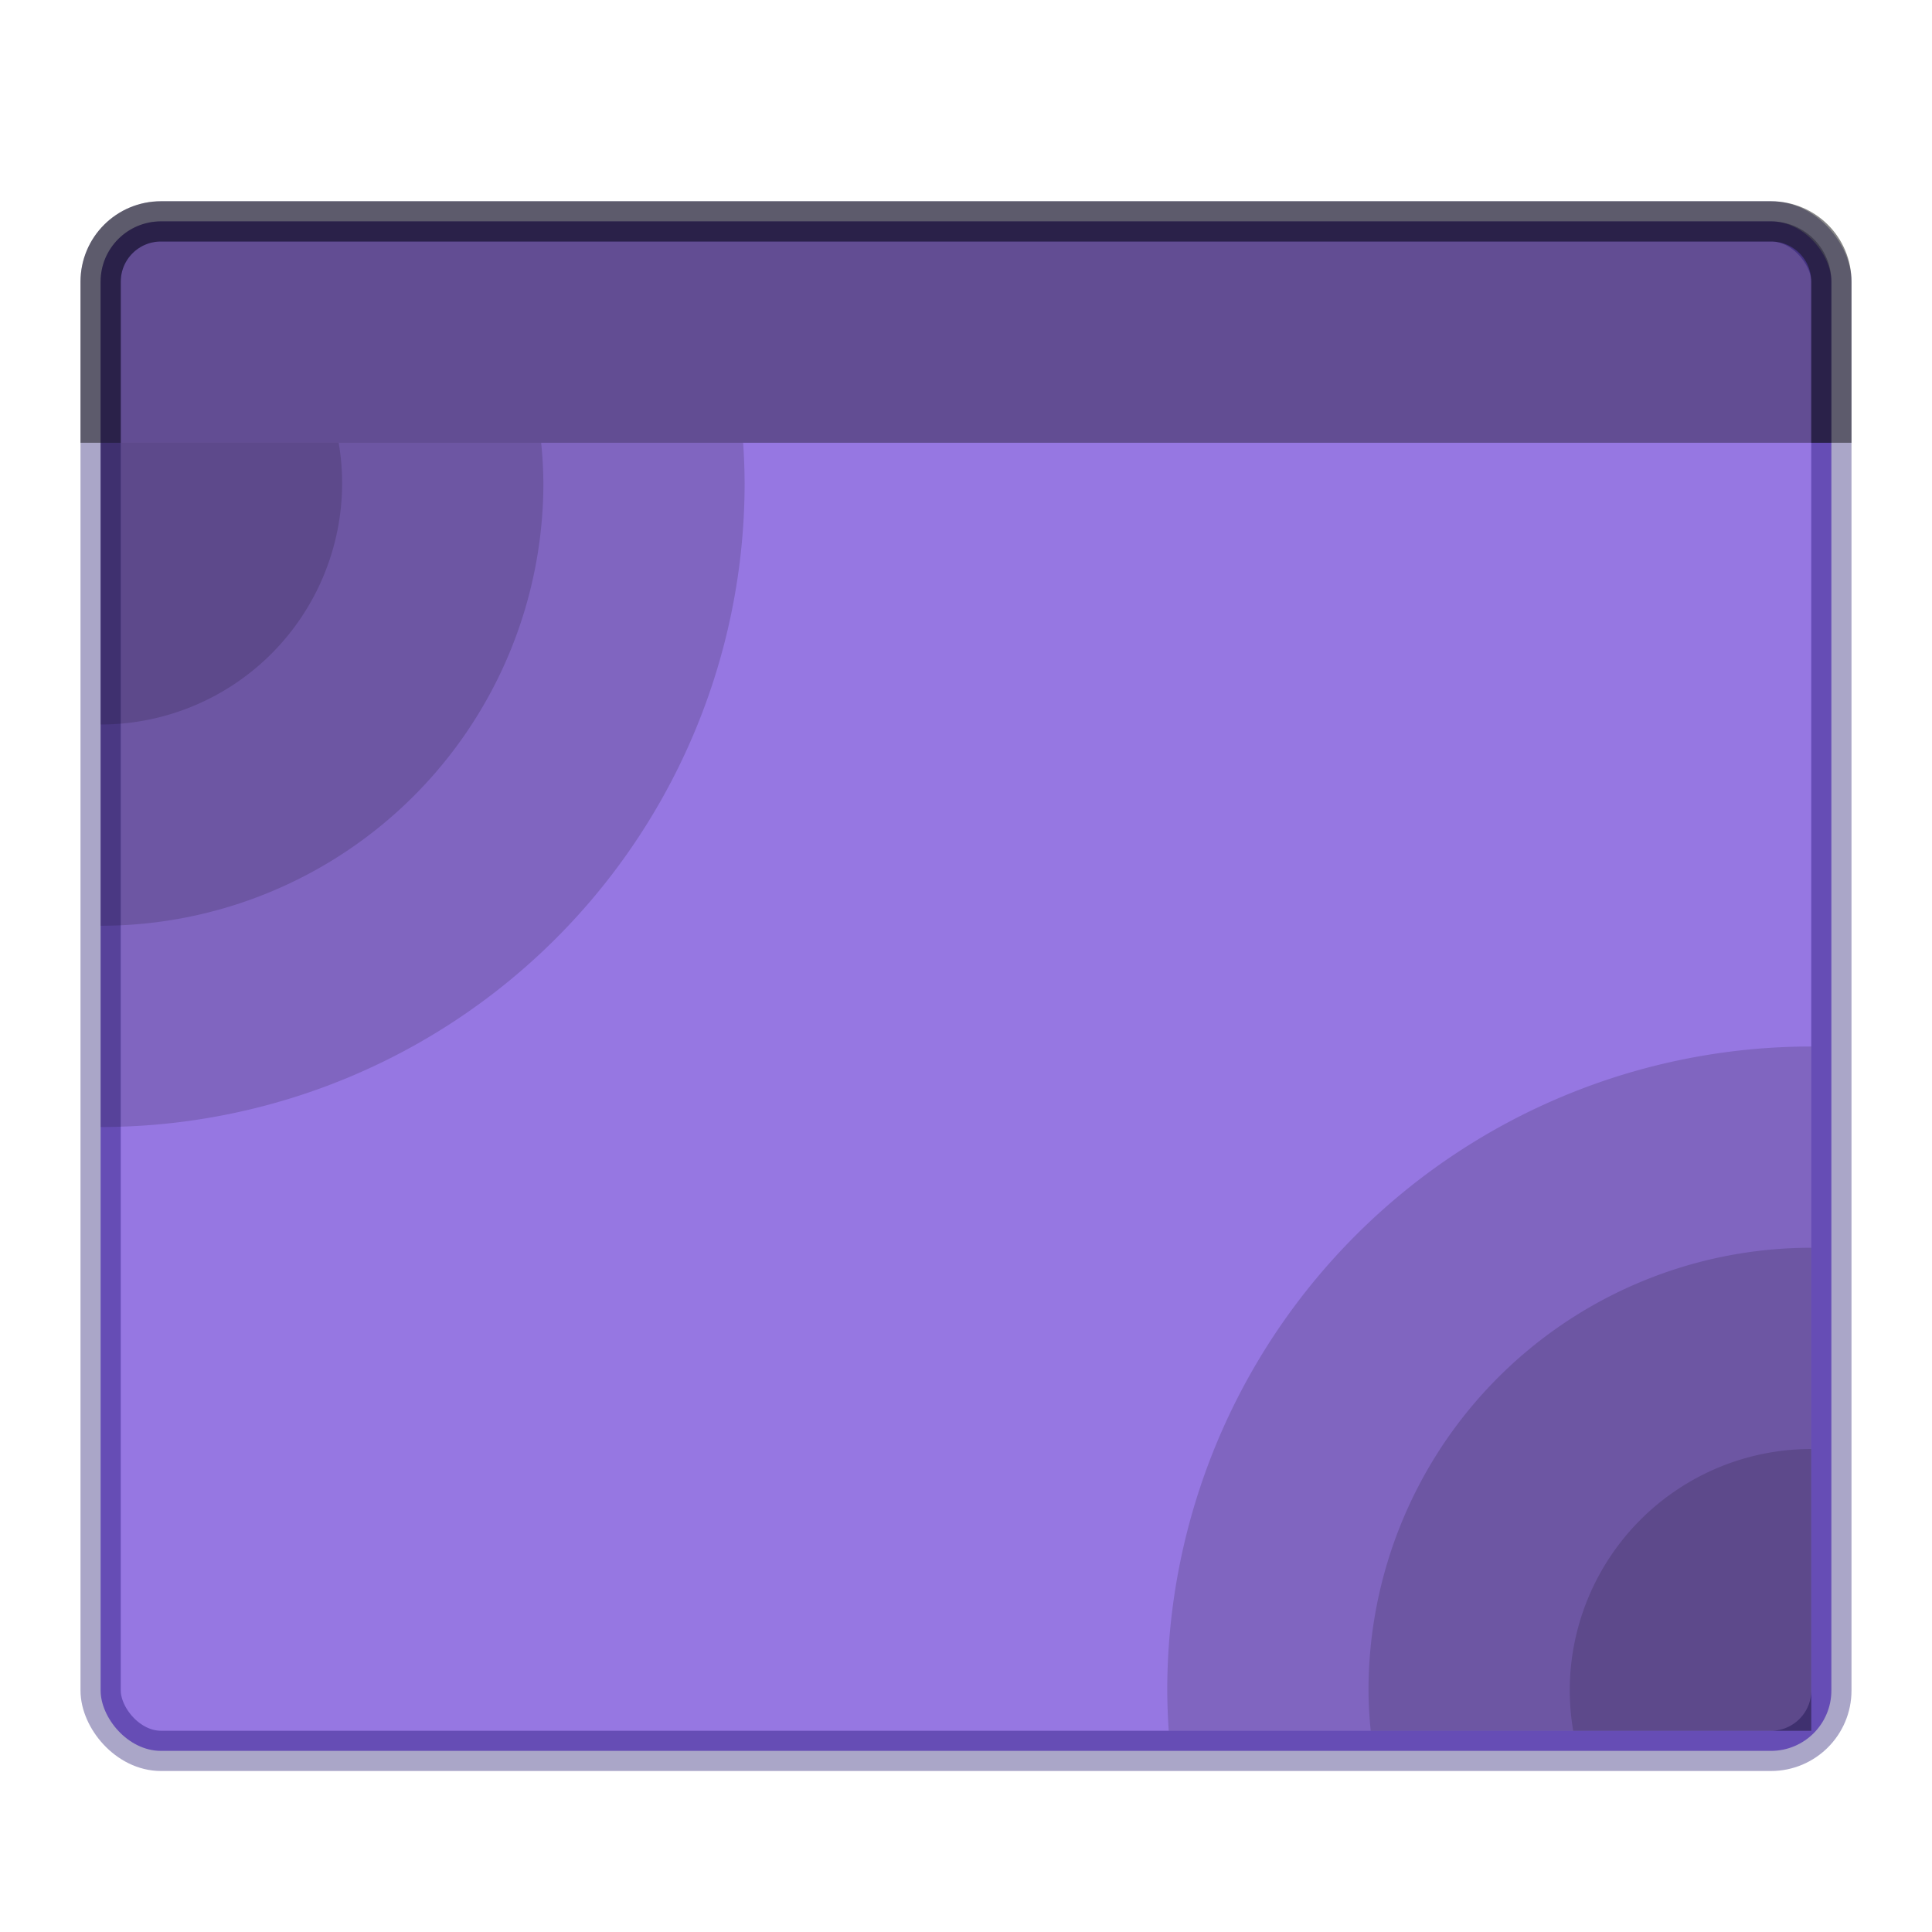
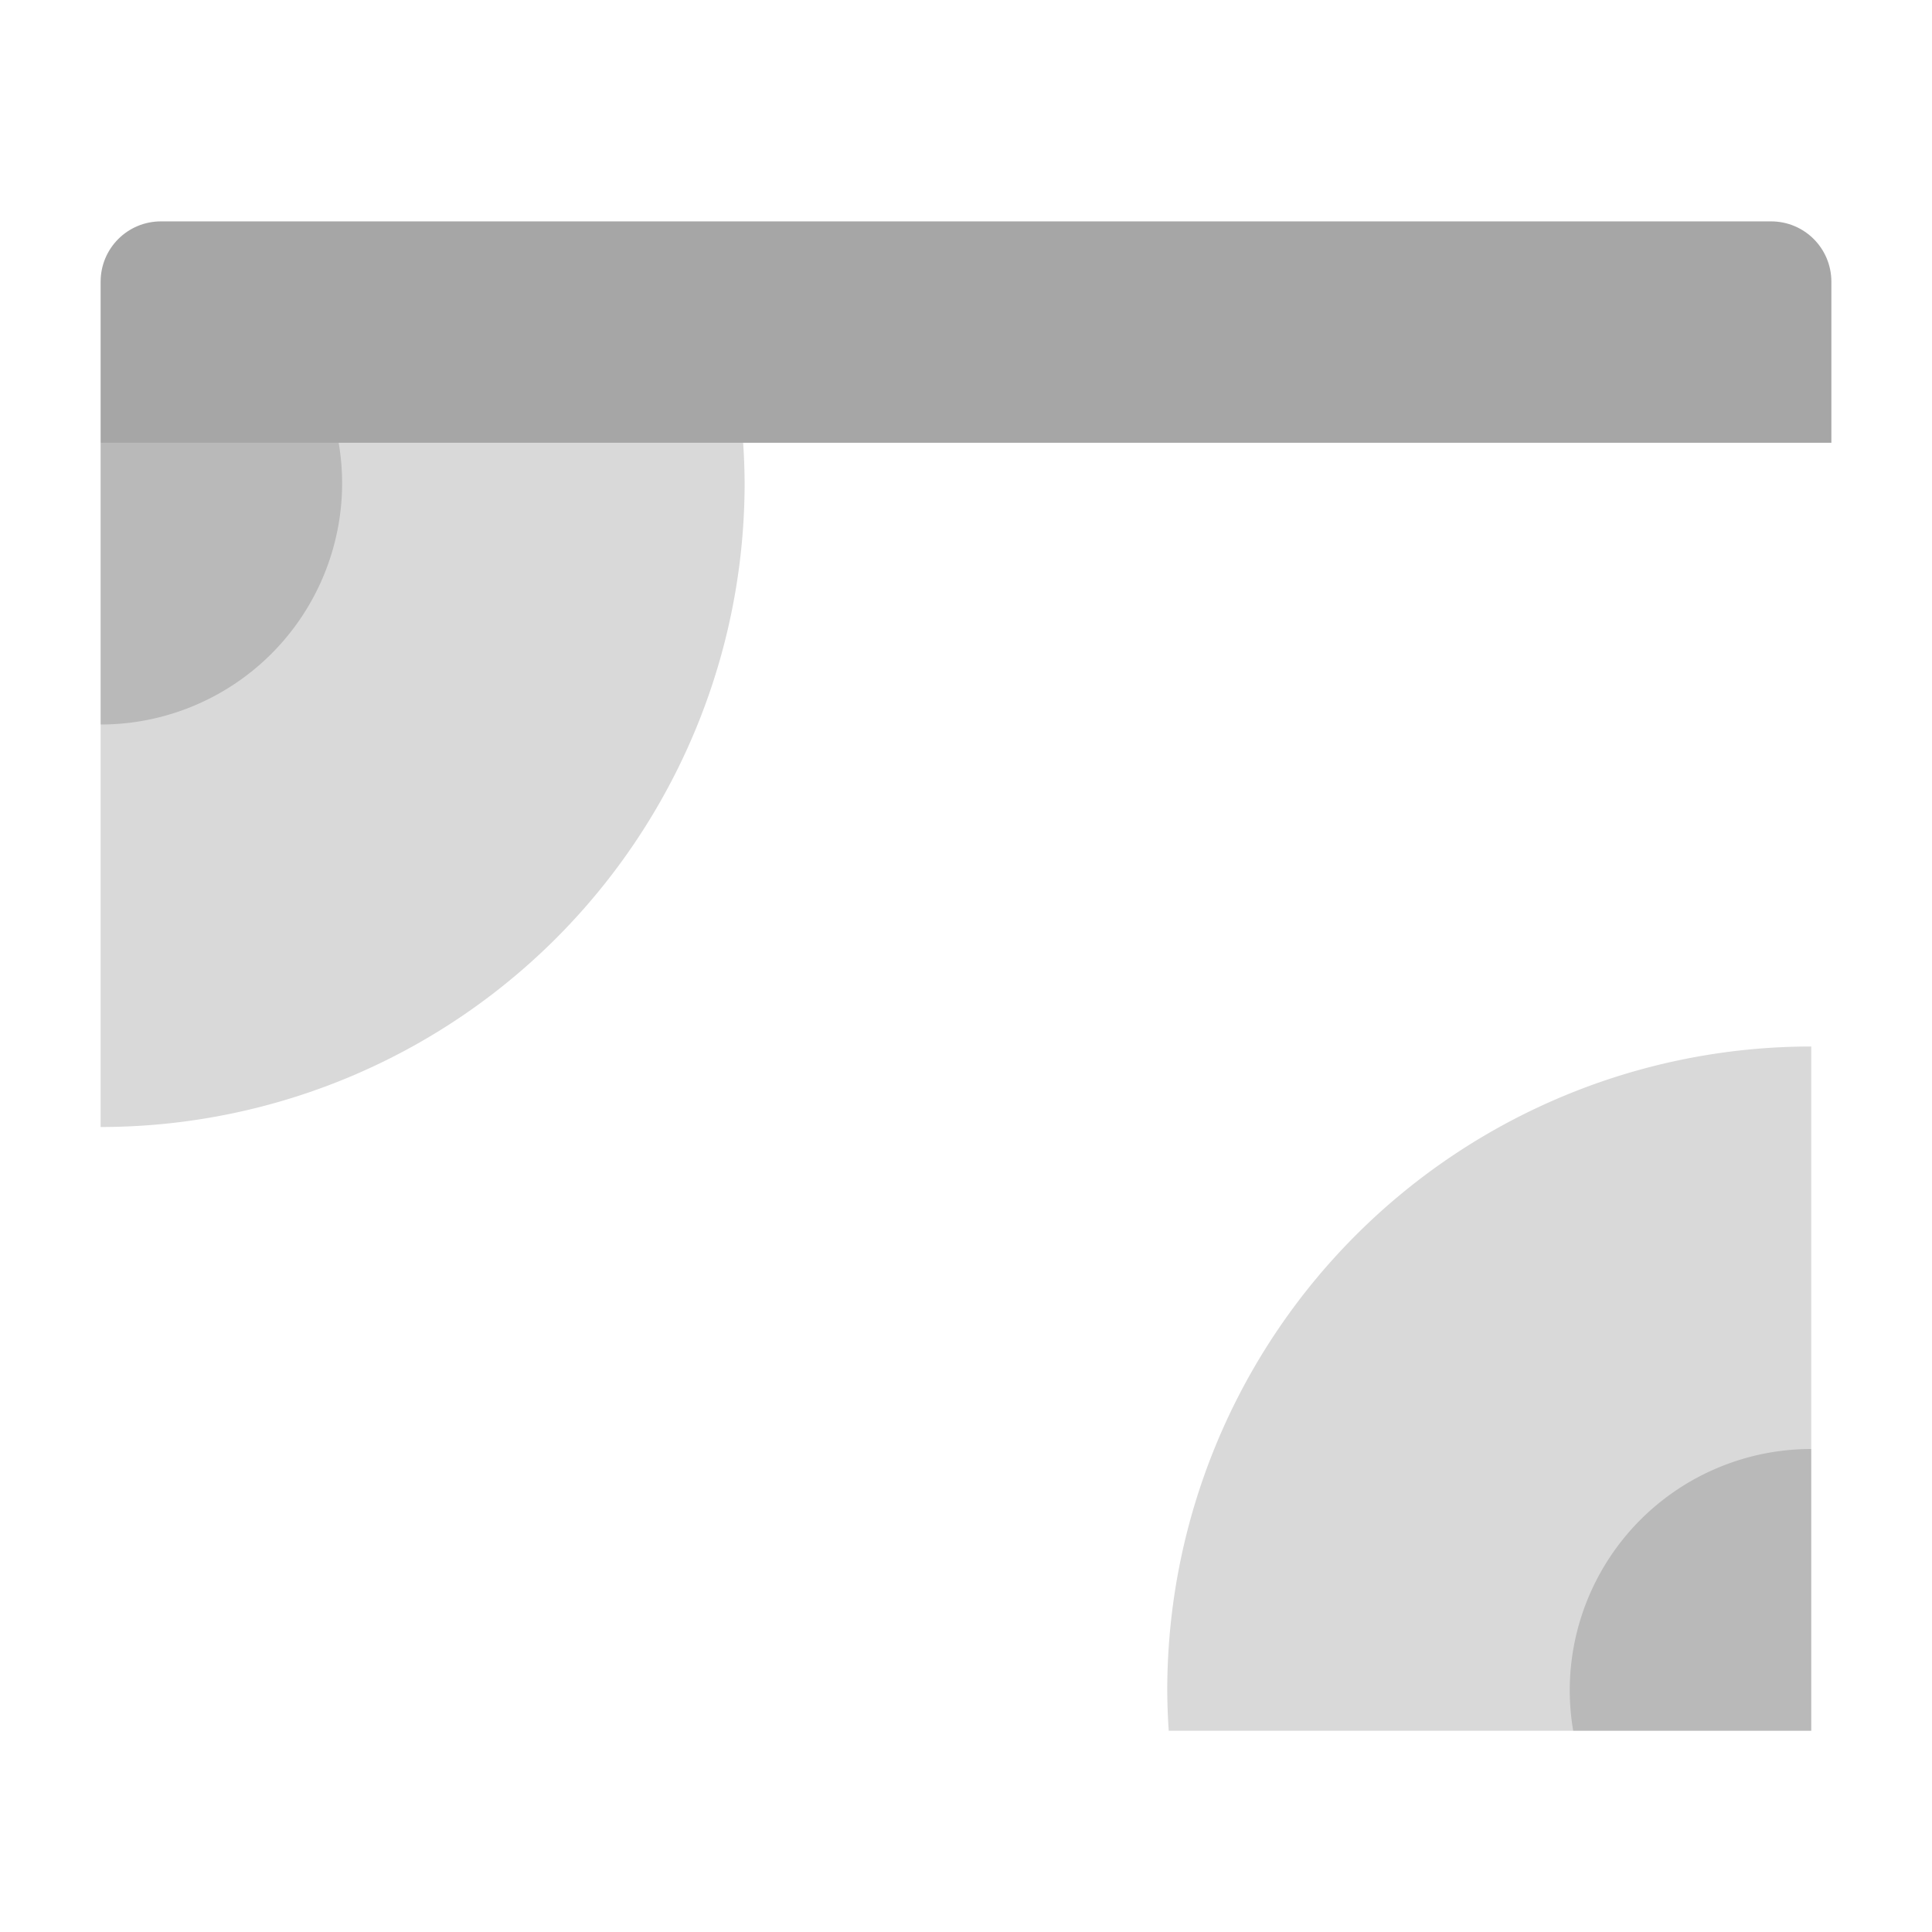
<svg xmlns="http://www.w3.org/2000/svg" width="48" height="48" version="1.1">
  <g transform="translate(0,-1)">
-     <rect x="2.5" y="6.5" width="43" height="38" rx="1.5" ry="1.5" color="#000000" fill="#9677e2" overflow="visible" />
    <path d="m4 6.5c-0.831 0-1.5 0.669-1.5 1.5v4h43v-4c0-0.831-0.669-1.5-1.5-1.5z" opacity=".35" />
-     <rect x="2.5" y="6.5" width="43" height="38" rx="1.5" ry="1.5" color="#000000" fill="none" opacity=".35" overflow="visible" solid-color="#000000" stroke="#0e0063" stroke-linecap="round" stroke-linejoin="round" style="isolation:auto;mix-blend-mode:normal" />
-     <path d="m45.5 12v-4c0-0.831-0.669-1.5-1.5-1.5h-40c-0.831 0-1.5 0.669-1.5 1.5v4" color="#000000" fill="none" opacity=".5" overflow="visible" solid-color="#000000" stroke="#111" stroke-linejoin="round" style="isolation:auto;mix-blend-mode:normal" />
  </g>
  <g paint-order="markers stroke fill">
    <path d="M2.5 11v17a16 16 0 0 0 16-16 16 16 0 0 0-.037-1z" opacity=".15" />
-     <path d="M2.5 11v12a11 11 0 0 0 11-11 11 11 0 0 0-.055-1z" opacity=".15" />
    <path d="M2.5 11v7a6 6 0 0 0 6-6 6 6 0 0 0-.086-1z" opacity=".15" />
  </g>
  <g paint-order="markers stroke fill">
    <path d="M45 43V26a16 16 0 0 0-16 16 16 16 0 0 0 .037 1z" opacity=".15" />
-     <path d="M45 43V31a11 11 0 0 0-11 11 11 11 0 0 0 .055 1z" opacity=".15" />
    <path d="M45 43v-7a6 6 0 0 0-6 6 6 6 0 0 0 .086 1z" opacity=".15" />
  </g>
</svg>